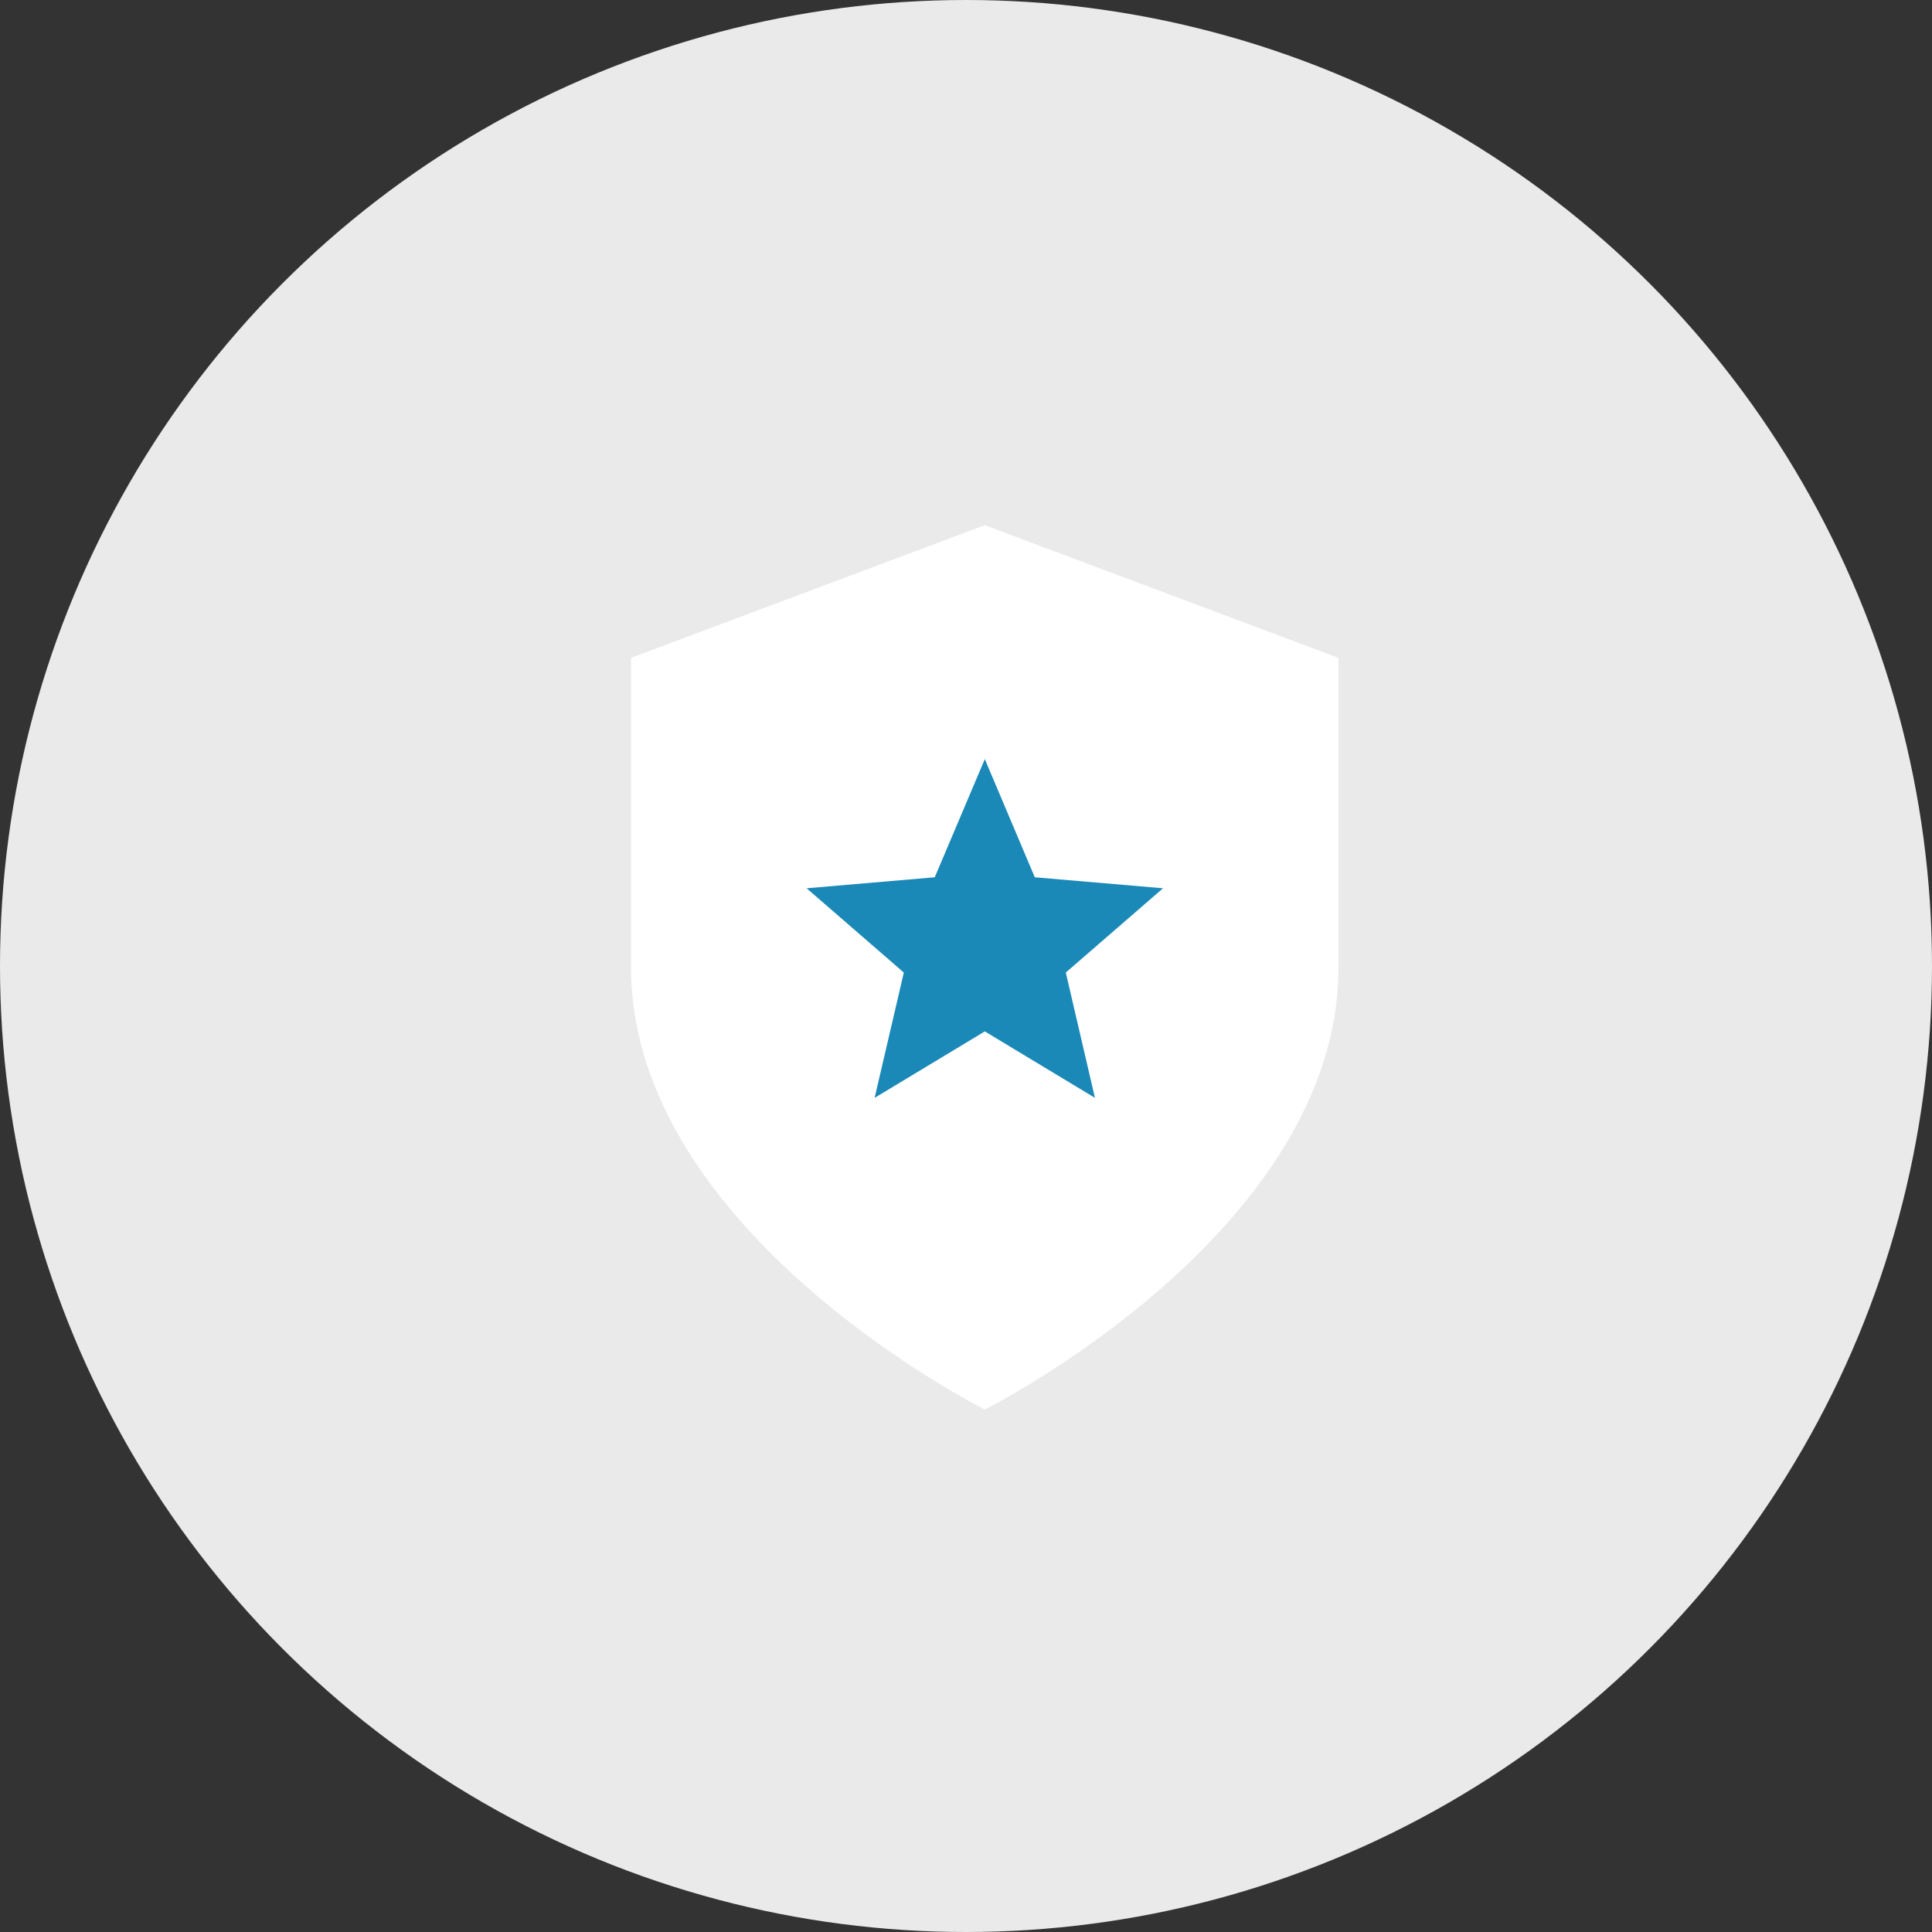
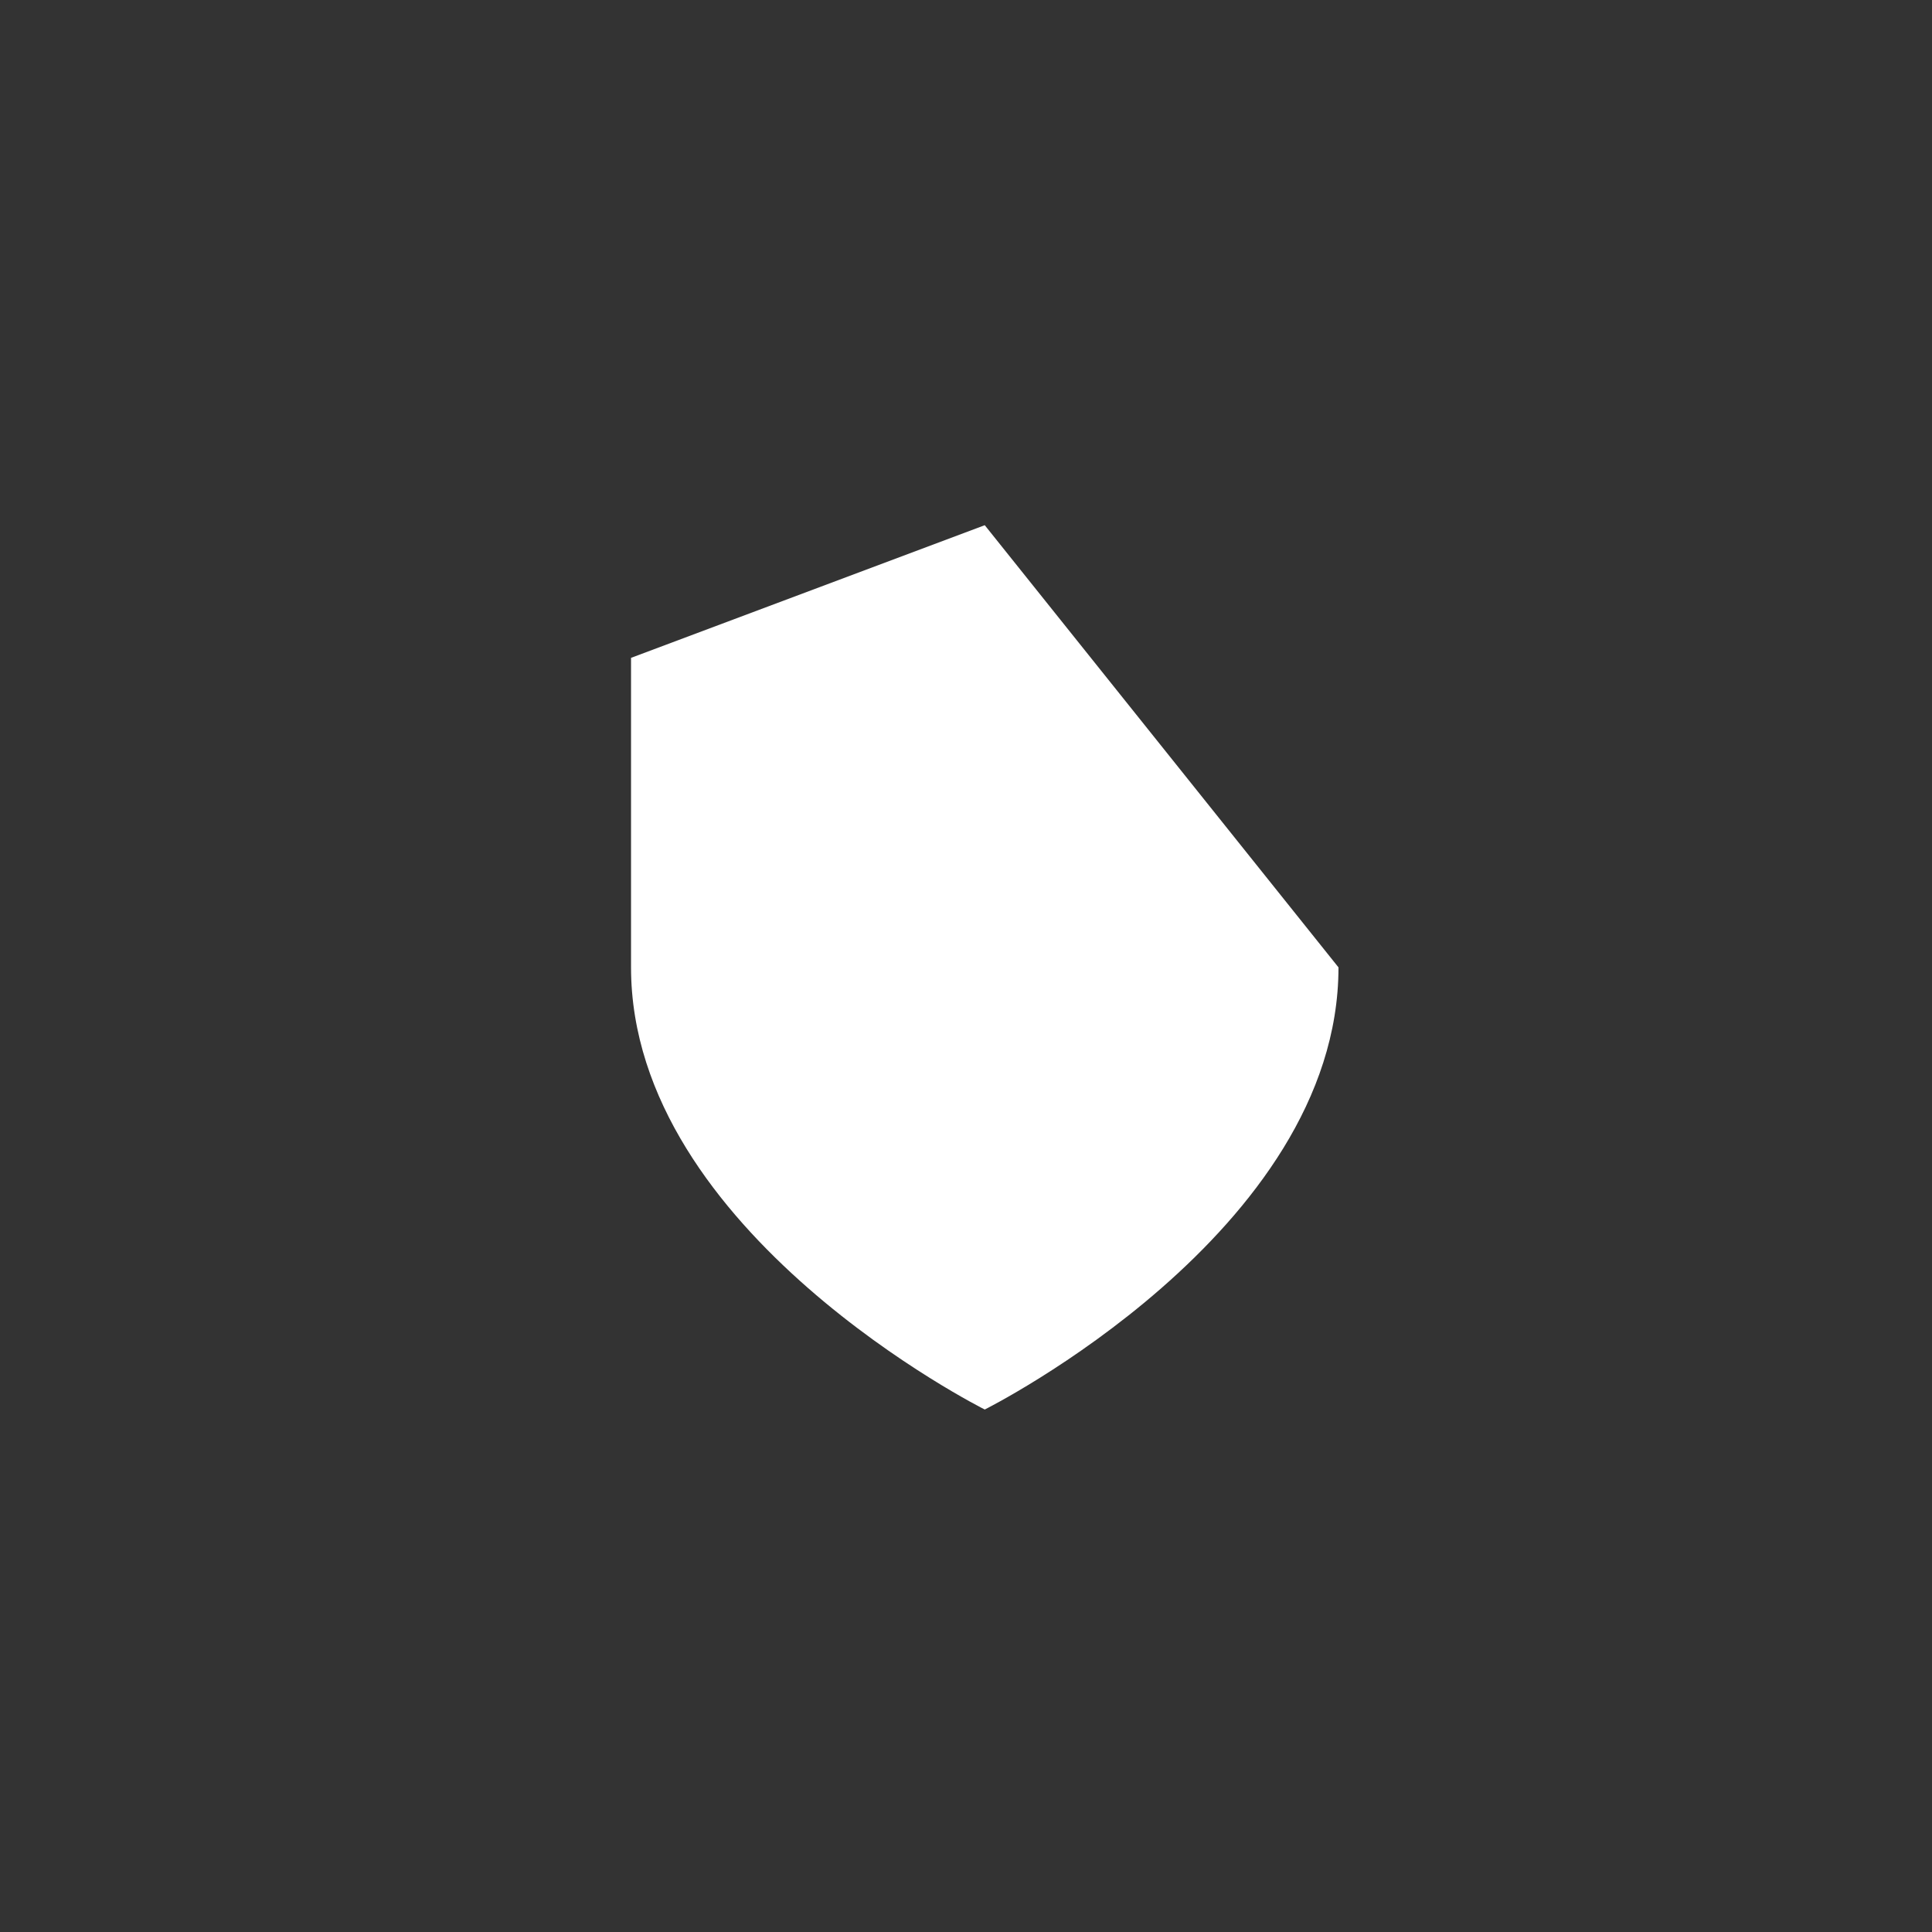
<svg xmlns="http://www.w3.org/2000/svg" width="103" height="103" viewBox="0 0 103 103">
  <rect x="0" y="0" width="103" height="103" fill="#333333" stroke="none" />
  <g id="グループ_47" data-name="グループ 47" transform="translate(-737 -1684)">
-     <circle id="楕円形_29" data-name="楕円形 29" cx="51.5" cy="51.5" r="51.5" transform="translate(737 1684)" fill="#eaeaea" />
    <g id="グループ_43" data-name="グループ 43">
-       <path id="Icon_feather-shield" data-name="Icon feather-shield" d="M24.858,50.145s18.858-9.429,18.858-23.572v-16.5L24.858,3,6,10.072v16.5C6,40.716,24.858,50.145,24.858,50.145Z" transform="translate(764.642 1709)" fill="#fff" />
-       <path id="Icon_ionic-md-star" data-name="Icon ionic-md-star" d="M13.3,19.017l5.871,3.542-1.553-6.681L22.8,11.386,15.965,10.8,13.3,4.5l-2.669,6.3L3.8,11.386l5.182,4.493L7.426,22.559Z" transform="translate(776.203 1719.97)" fill="#1a89b8" />
+       <path id="Icon_feather-shield" data-name="Icon feather-shield" d="M24.858,50.145s18.858-9.429,18.858-23.572L24.858,3,6,10.072v16.5C6,40.716,24.858,50.145,24.858,50.145Z" transform="translate(764.642 1709)" fill="#fff" />
    </g>
  </g>
</svg>